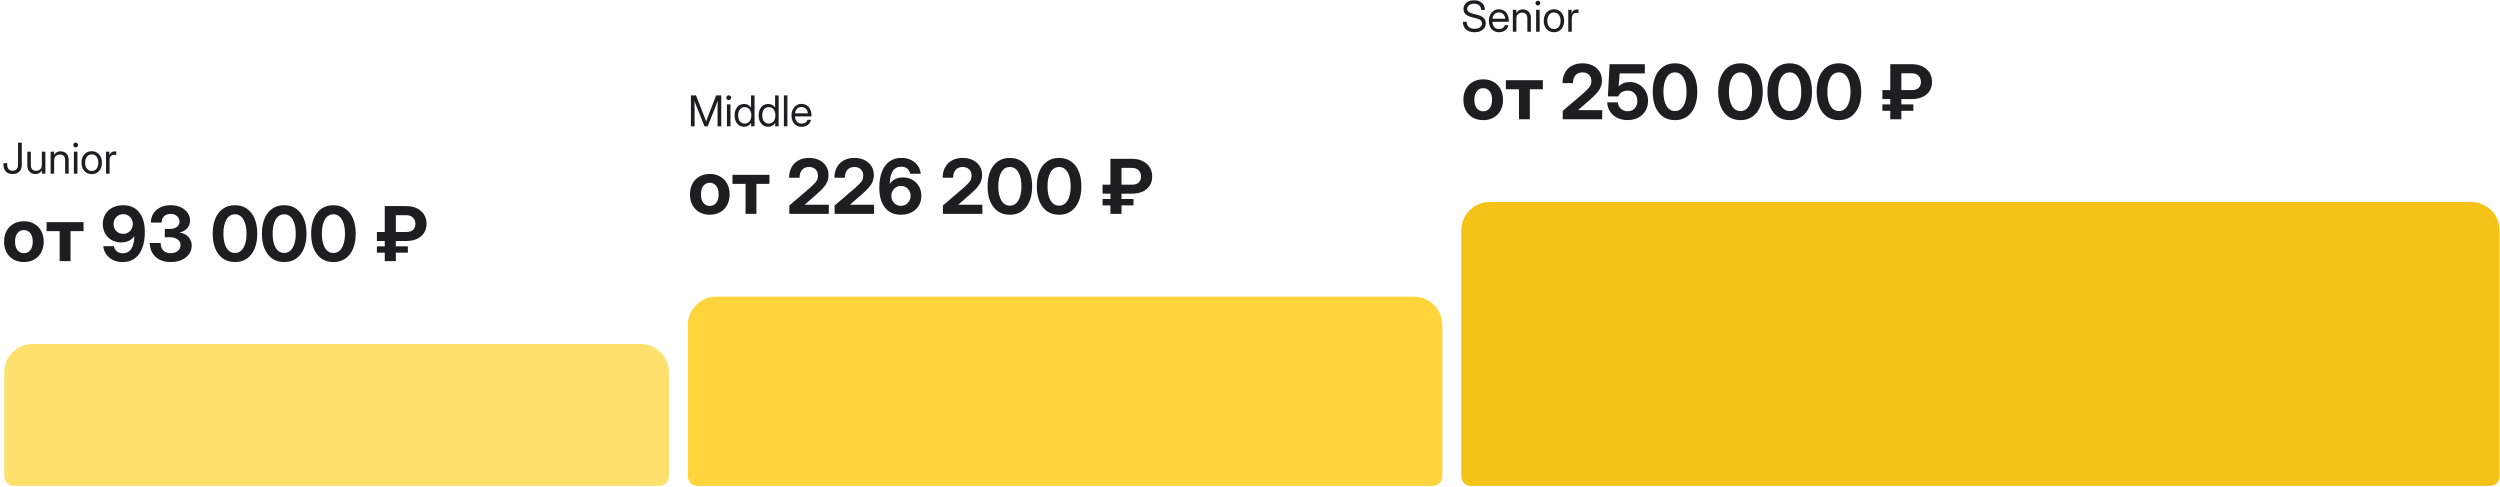
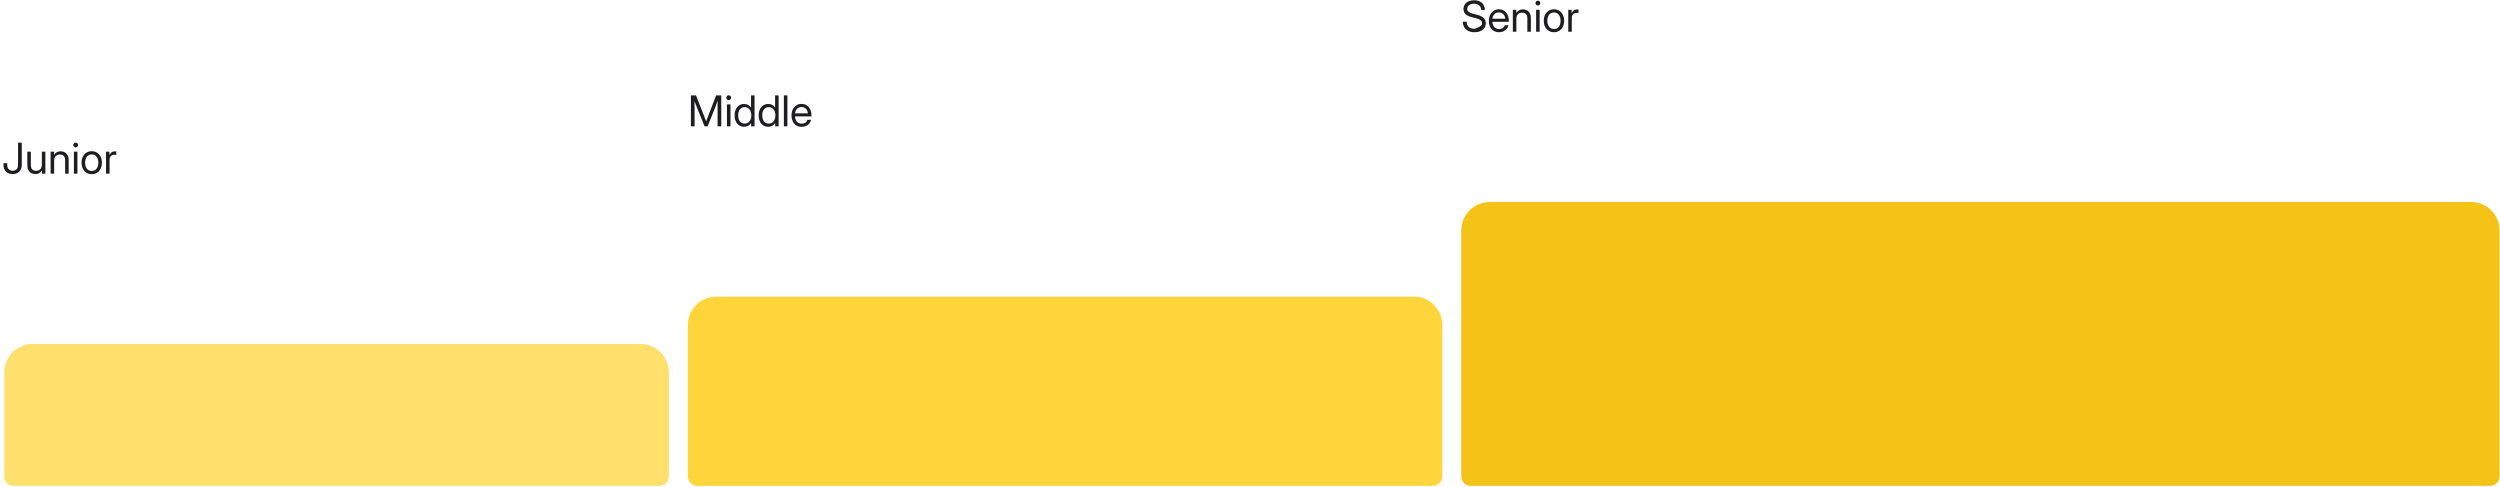
<svg xmlns="http://www.w3.org/2000/svg" width="1057" height="206" viewBox="0 0 1057 206" fill="none">
-   <path d="M300.096 90.794C298.429 90.794 296.966 90.434 295.705 89.716C294.455 88.997 293.476 87.997 292.768 86.716C292.07 85.424 291.721 83.914 291.721 82.184C291.721 80.455 292.07 78.945 292.768 77.653C293.476 76.362 294.455 75.356 295.705 74.638C296.966 73.908 298.429 73.544 300.096 73.544C301.773 73.544 303.237 73.908 304.487 74.638C305.747 75.356 306.726 76.362 307.424 77.653C308.133 78.945 308.487 80.455 308.487 82.184C308.487 83.903 308.133 85.408 307.424 86.7C306.726 87.992 305.747 88.997 304.487 89.716C303.237 90.434 301.773 90.794 300.096 90.794ZM300.096 87.059C301.221 87.059 302.127 86.632 302.815 85.778C303.502 84.914 303.846 83.716 303.846 82.184C303.846 80.643 303.502 79.44 302.815 78.575C302.127 77.71 301.221 77.278 300.096 77.278C298.981 77.278 298.08 77.71 297.393 78.575C296.705 79.44 296.362 80.643 296.362 82.184C296.362 83.716 296.705 84.914 297.393 85.778C298.08 86.632 298.981 87.059 300.096 87.059ZM315.221 90.419V77.731H309.69V73.919H325.33V77.731H319.815V90.419H315.221ZM333.721 90.419V86.888L342.252 79.591C343.284 78.684 344.138 77.846 344.815 77.075C345.492 76.294 345.83 75.356 345.83 74.263C345.83 73.148 345.492 72.263 344.815 71.606C344.138 70.94 343.226 70.606 342.08 70.606C340.83 70.606 339.846 71.007 339.127 71.809C338.409 72.612 338.049 73.721 338.049 75.138H333.627C333.627 73.45 333.971 71.981 334.659 70.731C335.356 69.471 336.336 68.497 337.596 67.809C338.856 67.112 340.351 66.763 342.08 66.763C343.674 66.763 345.091 67.065 346.33 67.669C347.57 68.263 348.539 69.101 349.237 70.184C349.945 71.268 350.299 72.544 350.299 74.013C350.299 75.096 350.096 76.085 349.69 76.981C349.284 77.877 348.695 78.747 347.924 79.591C347.164 80.424 346.242 81.304 345.159 82.231L340.221 86.528V86.559H350.409V90.419H333.721ZM352.877 90.419V86.888L361.409 79.591C362.44 78.684 363.294 77.846 363.971 77.075C364.648 76.294 364.987 75.356 364.987 74.263C364.987 73.148 364.648 72.263 363.971 71.606C363.294 70.94 362.383 70.606 361.237 70.606C359.987 70.606 359.002 71.007 358.284 71.809C357.565 72.612 357.205 73.721 357.205 75.138H352.784C352.784 73.45 353.127 71.981 353.815 70.731C354.513 69.471 355.492 68.497 356.752 67.809C358.013 67.112 359.508 66.763 361.237 66.763C362.83 66.763 364.247 67.065 365.487 67.669C366.726 68.263 367.695 69.101 368.393 70.184C369.101 71.268 369.455 72.544 369.455 74.013C369.455 75.096 369.252 76.085 368.846 76.981C368.44 77.877 367.851 78.747 367.08 79.591C366.32 80.424 365.398 81.304 364.315 82.231L359.377 86.528V86.559H369.565V90.419H352.877ZM380.94 90.794C378.034 90.794 375.778 89.794 374.174 87.794C372.57 85.794 371.768 82.987 371.768 79.372C371.768 76.82 372.122 74.601 372.83 72.716C373.549 70.82 374.601 69.356 375.987 68.325C377.383 67.283 379.096 66.763 381.127 66.763C382.679 66.763 384.039 67.054 385.205 67.638C386.383 68.221 387.325 69.018 388.034 70.028C388.742 71.039 389.164 72.184 389.299 73.466H384.799C384.633 72.559 384.226 71.835 383.58 71.294C382.935 70.752 382.101 70.481 381.08 70.481C379.414 70.481 378.179 71.148 377.377 72.481C376.586 73.815 376.19 75.57 376.19 77.747H376.221C376.794 76.862 377.56 76.184 378.518 75.716C379.476 75.247 380.56 75.013 381.768 75.013C383.268 75.013 384.601 75.351 385.768 76.028C386.945 76.695 387.867 77.617 388.534 78.794C389.211 79.96 389.549 81.294 389.549 82.794C389.549 84.377 389.179 85.773 388.44 86.981C387.711 88.179 386.695 89.117 385.393 89.794C384.101 90.46 382.617 90.794 380.94 90.794ZM380.909 87.013C381.679 87.013 382.372 86.83 382.987 86.466C383.601 86.091 384.086 85.585 384.44 84.95C384.804 84.315 384.987 83.596 384.987 82.794C384.987 81.606 384.601 80.617 383.83 79.825C383.06 79.023 382.101 78.622 380.955 78.622C380.185 78.622 379.487 78.809 378.862 79.184C378.247 79.549 377.758 80.049 377.393 80.684C377.039 81.309 376.862 82.018 376.862 82.809C376.862 83.601 377.039 84.315 377.393 84.95C377.747 85.585 378.231 86.091 378.846 86.466C379.461 86.83 380.148 87.013 380.909 87.013ZM398.659 90.419V86.888L407.19 79.591C408.221 78.684 409.075 77.846 409.752 77.075C410.429 76.294 410.768 75.356 410.768 74.263C410.768 73.148 410.429 72.263 409.752 71.606C409.075 70.94 408.164 70.606 407.018 70.606C405.768 70.606 404.784 71.007 404.065 71.809C403.346 72.612 402.987 73.721 402.987 75.138H398.565C398.565 73.45 398.909 71.981 399.596 70.731C400.294 69.471 401.273 68.497 402.534 67.809C403.794 67.112 405.289 66.763 407.018 66.763C408.612 66.763 410.028 67.065 411.268 67.669C412.508 68.263 413.476 69.101 414.174 70.184C414.883 71.268 415.237 72.544 415.237 74.013C415.237 75.096 415.034 76.085 414.627 76.981C414.221 77.877 413.633 78.747 412.862 79.591C412.101 80.424 411.179 81.304 410.096 82.231L405.159 86.528V86.559H415.346V90.419H398.659ZM426.971 90.794C425.013 90.794 423.33 90.309 421.924 89.341C420.518 88.362 419.435 86.976 418.674 85.184C417.924 83.382 417.549 81.252 417.549 78.794C417.549 76.325 417.924 74.19 418.674 72.388C419.435 70.585 420.518 69.2 421.924 68.231C423.33 67.252 425.013 66.763 426.971 66.763C428.919 66.763 430.596 67.252 432.002 68.231C433.409 69.2 434.492 70.585 435.252 72.388C436.013 74.19 436.393 76.325 436.393 78.794C436.393 81.263 436.013 83.393 435.252 85.184C434.492 86.976 433.409 88.362 432.002 89.341C430.596 90.309 428.919 90.794 426.971 90.794ZM426.971 86.95C428.481 86.95 429.674 86.226 430.549 84.778C431.424 83.32 431.862 81.325 431.862 78.794C431.862 76.252 431.424 74.252 430.549 72.794C429.674 71.335 428.481 70.606 426.971 70.606C425.45 70.606 424.252 71.335 423.377 72.794C422.513 74.252 422.08 76.252 422.08 78.794C422.08 81.325 422.513 83.32 423.377 84.778C424.252 86.226 425.45 86.95 426.971 86.95ZM447.784 90.794C445.825 90.794 444.143 90.309 442.737 89.341C441.33 88.362 440.247 86.976 439.487 85.184C438.737 83.382 438.362 81.252 438.362 78.794C438.362 76.325 438.737 74.19 439.487 72.388C440.247 70.585 441.33 69.2 442.737 68.231C444.143 67.252 445.825 66.763 447.784 66.763C449.731 66.763 451.409 67.252 452.815 68.231C454.221 69.2 455.304 70.585 456.065 72.388C456.825 74.19 457.205 76.325 457.205 78.794C457.205 81.263 456.825 83.393 456.065 85.184C455.304 86.976 454.221 88.362 452.815 89.341C451.409 90.309 449.731 90.794 447.784 90.794ZM447.784 86.95C449.294 86.95 450.487 86.226 451.362 84.778C452.237 83.32 452.674 81.325 452.674 78.794C452.674 76.252 452.237 74.252 451.362 72.794C450.487 71.335 449.294 70.606 447.784 70.606C446.263 70.606 445.065 71.335 444.19 72.794C443.325 74.252 442.893 76.252 442.893 78.794C442.893 81.325 443.325 83.32 444.19 84.778C445.065 86.226 446.263 86.95 447.784 86.95ZM478.487 81.888H474.174V84.138H479.252V86.841H474.174V90.419H469.487V86.841H466.159V84.138H469.487V81.888H466.159V78.091H469.487V67.138H478.487C480.32 67.138 481.883 67.466 483.174 68.122C484.466 68.778 485.45 69.669 486.127 70.794C486.815 71.908 487.153 73.174 487.143 74.591C487.153 76.07 486.81 77.356 486.112 78.45C485.414 79.544 484.419 80.393 483.127 80.997C481.836 81.591 480.289 81.888 478.487 81.888ZM474.174 78.091H478.362C479.768 78.101 480.799 77.794 481.455 77.169C482.112 76.533 482.44 75.69 482.44 74.638C482.44 73.617 482.112 72.752 481.455 72.044C480.81 71.335 479.82 70.981 478.487 70.981H474.174V78.091Z" fill="#1E1E20" />
  <path d="M292.116 53.419V40.323H294.269L297.591 48.778C297.673 48.977 297.77 49.229 297.881 49.534C297.998 49.833 298.116 50.143 298.233 50.466C298.356 50.782 298.464 51.072 298.558 51.336C298.652 51.072 298.757 50.782 298.874 50.466C298.997 50.143 299.115 49.833 299.226 49.534C299.343 49.229 299.44 48.977 299.516 48.778L302.786 40.323H304.948V53.419H303.392V45.825C303.392 45.356 303.398 44.835 303.41 44.261C303.421 43.681 303.433 43.106 303.445 42.538C303.193 43.229 302.961 43.862 302.75 44.436C302.539 45.011 302.364 45.474 302.223 45.825L299.182 53.419H297.881L294.823 45.825C294.688 45.491 294.518 45.055 294.313 44.516C294.108 43.976 293.879 43.382 293.627 42.731C293.645 43.27 293.657 43.809 293.662 44.349C293.674 44.888 293.68 45.38 293.68 45.825V53.419H292.116ZM307.356 53.419V44.138H308.85V53.419H307.356ZM308.103 42.327C307.822 42.327 307.581 42.227 307.382 42.028C307.183 41.829 307.083 41.589 307.083 41.307C307.083 41.026 307.183 40.786 307.382 40.587C307.581 40.388 307.822 40.288 308.103 40.288C308.384 40.288 308.624 40.388 308.824 40.587C309.023 40.786 309.122 41.026 309.122 41.307C309.122 41.589 309.023 41.829 308.824 42.028C308.624 42.227 308.384 42.327 308.103 42.327ZM314.616 53.595C313.813 53.595 313.107 53.392 312.497 52.988C311.894 52.578 311.425 52.013 311.091 51.292C310.757 50.565 310.59 49.727 310.59 48.778C310.59 47.823 310.757 46.985 311.091 46.264C311.425 45.538 311.894 44.972 312.497 44.568C313.107 44.164 313.813 43.962 314.616 43.962C315.219 43.962 315.779 44.091 316.294 44.349C316.81 44.6 317.217 44.987 317.516 45.509H317.534V40.323H319.028V53.419H317.569V52.013H317.551C317.217 52.546 316.795 52.944 316.286 53.208C315.776 53.466 315.219 53.595 314.616 53.595ZM314.844 52.25C315.705 52.25 316.388 51.934 316.892 51.301C317.402 50.668 317.657 49.827 317.657 48.778C317.657 47.729 317.402 46.889 316.892 46.256C316.388 45.617 315.705 45.298 314.844 45.298C314.041 45.298 313.382 45.594 312.867 46.185C312.357 46.777 312.102 47.642 312.102 48.778C312.102 49.915 312.357 50.779 312.867 51.371C313.382 51.957 314.041 52.25 314.844 52.25ZM324.793 53.595C323.991 53.595 323.285 53.392 322.675 52.988C322.072 52.578 321.603 52.013 321.269 51.292C320.935 50.565 320.768 49.727 320.768 48.778C320.768 47.823 320.935 46.985 321.269 46.264C321.603 45.538 322.072 44.972 322.675 44.568C323.285 44.164 323.991 43.962 324.793 43.962C325.397 43.962 325.956 44.091 326.472 44.349C326.988 44.6 327.395 44.987 327.694 45.509H327.711V40.323H329.205V53.419H327.746V52.013H327.729C327.395 52.546 326.973 52.944 326.463 53.208C325.953 53.466 325.397 53.595 324.793 53.595ZM325.022 52.25C325.883 52.25 326.566 51.934 327.07 51.301C327.579 50.668 327.834 49.827 327.834 48.778C327.834 47.729 327.579 46.889 327.07 46.256C326.566 45.617 325.883 45.298 325.022 45.298C324.219 45.298 323.56 45.594 323.044 46.185C322.535 46.777 322.28 47.642 322.28 48.778C322.28 49.915 322.535 50.779 323.044 51.371C323.56 51.957 324.219 52.25 325.022 52.25ZM332.914 40.323V53.419H331.42V40.323H332.914ZM338.961 53.63C338.053 53.63 337.277 53.422 336.632 53.006C335.994 52.59 335.504 52.018 335.164 51.292C334.825 50.559 334.655 49.727 334.655 48.796C334.655 47.852 334.833 47.014 335.191 46.282C335.548 45.55 336.043 44.975 336.676 44.559C337.309 44.138 338.036 43.927 338.856 43.927C339.717 43.927 340.464 44.132 341.097 44.542C341.73 44.952 342.216 45.523 342.556 46.256C342.902 46.988 343.075 47.835 343.075 48.796V49.209H336.131C336.166 50.117 336.427 50.855 336.913 51.424C337.4 51.992 338.082 52.276 338.961 52.276C339.623 52.276 340.162 52.124 340.578 51.819C341 51.514 341.282 51.122 341.422 50.642H342.916C342.799 51.233 342.556 51.755 342.187 52.206C341.818 52.651 341.355 53 340.798 53.252C340.247 53.504 339.635 53.63 338.961 53.63ZM336.149 47.926H341.58C341.498 47.111 341.214 46.464 340.728 45.983C340.242 45.503 339.618 45.263 338.856 45.263C338.094 45.263 337.473 45.503 336.993 45.983C336.512 46.464 336.231 47.111 336.149 47.926Z" fill="#1E1E20" />
-   <path d="M627.096 50.794C625.429 50.794 623.966 50.434 622.705 49.716C621.455 48.997 620.476 47.997 619.768 46.716C619.07 45.424 618.721 43.914 618.721 42.184C618.721 40.455 619.07 38.945 619.768 37.653C620.476 36.361 621.455 35.356 622.705 34.638C623.966 33.908 625.429 33.544 627.096 33.544C628.773 33.544 630.237 33.908 631.487 34.638C632.747 35.356 633.726 36.361 634.424 37.653C635.133 38.945 635.487 40.455 635.487 42.184C635.487 43.903 635.133 45.408 634.424 46.7C633.726 47.992 632.747 48.997 631.487 49.716C630.237 50.434 628.773 50.794 627.096 50.794ZM627.096 47.059C628.221 47.059 629.127 46.632 629.815 45.778C630.502 44.914 630.846 43.716 630.846 42.184C630.846 40.643 630.502 39.44 629.815 38.575C629.127 37.711 628.221 37.278 627.096 37.278C625.981 37.278 625.08 37.711 624.393 38.575C623.705 39.44 623.362 40.643 623.362 42.184C623.362 43.716 623.705 44.914 624.393 45.778C625.08 46.632 625.981 47.059 627.096 47.059ZM642.221 50.419V37.731H636.69V33.919H652.33V37.731H646.815V50.419H642.221ZM660.721 50.419V46.888L669.252 39.591C670.284 38.684 671.138 37.846 671.815 37.075C672.492 36.294 672.83 35.356 672.83 34.263C672.83 33.148 672.492 32.263 671.815 31.606C671.138 30.94 670.226 30.606 669.08 30.606C667.83 30.606 666.846 31.007 666.127 31.809C665.409 32.611 665.049 33.721 665.049 35.138H660.627C660.627 33.45 660.971 31.981 661.659 30.731C662.356 29.471 663.336 28.497 664.596 27.809C665.856 27.111 667.351 26.763 669.08 26.763C670.674 26.763 672.091 27.065 673.33 27.669C674.57 28.263 675.539 29.101 676.237 30.184C676.945 31.268 677.299 32.544 677.299 34.013C677.299 35.096 677.096 36.086 676.69 36.981C676.284 37.877 675.695 38.747 674.924 39.591C674.164 40.424 673.242 41.304 672.159 42.231L667.221 46.528V46.559H677.409V50.419H660.721ZM688.174 50.763C686.518 50.763 685.054 50.45 683.784 49.825C682.513 49.2 681.502 48.325 680.752 47.2C680.002 46.075 679.586 44.763 679.502 43.263H684.034C684.096 44.356 684.518 45.257 685.299 45.966C686.08 46.674 687.049 47.028 688.205 47.028C689.414 47.028 690.393 46.627 691.143 45.825C691.893 45.013 692.268 43.971 692.268 42.7C692.268 41.419 691.898 40.367 691.159 39.544C690.419 38.721 689.466 38.309 688.299 38.309C687.278 38.309 686.403 38.528 685.674 38.966C684.955 39.393 684.466 39.992 684.205 40.763H679.815L680.534 27.138H695.44V31.028H684.784L684.362 36.528H684.393C685.58 35.299 687.159 34.684 689.127 34.684C690.534 34.684 691.815 35.028 692.971 35.716C694.138 36.403 695.065 37.346 695.752 38.544C696.45 39.731 696.799 41.075 696.799 42.575C696.799 44.169 696.44 45.586 695.721 46.825C695.013 48.054 694.013 49.018 692.721 49.716C691.429 50.414 689.914 50.763 688.174 50.763ZM708.19 50.794C706.231 50.794 704.549 50.309 703.143 49.341C701.737 48.361 700.653 46.976 699.893 45.184C699.143 43.382 698.768 41.252 698.768 38.794C698.768 36.325 699.143 34.19 699.893 32.388C700.653 30.585 701.737 29.2 703.143 28.231C704.549 27.252 706.231 26.763 708.19 26.763C710.138 26.763 711.815 27.252 713.221 28.231C714.627 29.2 715.711 30.585 716.471 32.388C717.231 34.19 717.612 36.325 717.612 38.794C717.612 41.263 717.231 43.393 716.471 45.184C715.711 46.976 714.627 48.361 713.221 49.341C711.815 50.309 710.138 50.794 708.19 50.794ZM708.19 46.95C709.7 46.95 710.893 46.226 711.768 44.778C712.643 43.32 713.08 41.325 713.08 38.794C713.08 36.252 712.643 34.252 711.768 32.794C710.893 31.335 709.7 30.606 708.19 30.606C706.669 30.606 705.471 31.335 704.596 32.794C703.731 34.252 703.299 36.252 703.299 38.794C703.299 41.325 703.731 43.32 704.596 44.778C705.471 46.226 706.669 46.95 708.19 46.95ZM735.877 50.794C733.919 50.794 732.237 50.309 730.83 49.341C729.424 48.361 728.341 46.976 727.58 45.184C726.83 43.382 726.455 41.252 726.455 38.794C726.455 36.325 726.83 34.19 727.58 32.388C728.341 30.585 729.424 29.2 730.83 28.231C732.237 27.252 733.919 26.763 735.877 26.763C737.825 26.763 739.502 27.252 740.909 28.231C742.315 29.2 743.398 30.585 744.159 32.388C744.919 34.19 745.299 36.325 745.299 38.794C745.299 41.263 744.919 43.393 744.159 45.184C743.398 46.976 742.315 48.361 740.909 49.341C739.502 50.309 737.825 50.794 735.877 50.794ZM735.877 46.95C737.388 46.95 738.58 46.226 739.455 44.778C740.33 43.32 740.768 41.325 740.768 38.794C740.768 36.252 740.33 34.252 739.455 32.794C738.58 31.335 737.388 30.606 735.877 30.606C734.356 30.606 733.159 31.335 732.284 32.794C731.419 34.252 730.987 36.252 730.987 38.794C730.987 41.325 731.419 43.32 732.284 44.778C733.159 46.226 734.356 46.95 735.877 46.95ZM756.69 50.794C754.731 50.794 753.049 50.309 751.643 49.341C750.237 48.361 749.153 46.976 748.393 45.184C747.643 43.382 747.268 41.252 747.268 38.794C747.268 36.325 747.643 34.19 748.393 32.388C749.153 30.585 750.237 29.2 751.643 28.231C753.049 27.252 754.731 26.763 756.69 26.763C758.638 26.763 760.315 27.252 761.721 28.231C763.127 29.2 764.211 30.585 764.971 32.388C765.731 34.19 766.112 36.325 766.112 38.794C766.112 41.263 765.731 43.393 764.971 45.184C764.211 46.976 763.127 48.361 761.721 49.341C760.315 50.309 758.638 50.794 756.69 50.794ZM756.69 46.95C758.2 46.95 759.393 46.226 760.268 44.778C761.143 43.32 761.58 41.325 761.58 38.794C761.58 36.252 761.143 34.252 760.268 32.794C759.393 31.335 758.2 30.606 756.69 30.606C755.169 30.606 753.971 31.335 753.096 32.794C752.231 34.252 751.799 36.252 751.799 38.794C751.799 41.325 752.231 43.32 753.096 44.778C753.971 46.226 755.169 46.95 756.69 46.95ZM777.502 50.794C775.544 50.794 773.862 50.309 772.455 49.341C771.049 48.361 769.966 46.976 769.205 45.184C768.455 43.382 768.08 41.252 768.08 38.794C768.08 36.325 768.455 34.19 769.205 32.388C769.966 30.585 771.049 29.2 772.455 28.231C773.862 27.252 775.544 26.763 777.502 26.763C779.45 26.763 781.127 27.252 782.534 28.231C783.94 29.2 785.023 30.585 785.784 32.388C786.544 34.19 786.924 36.325 786.924 38.794C786.924 41.263 786.544 43.393 785.784 45.184C785.023 46.976 783.94 48.361 782.534 49.341C781.127 50.309 779.45 50.794 777.502 50.794ZM777.502 46.95C779.013 46.95 780.205 46.226 781.08 44.778C781.955 43.32 782.393 41.325 782.393 38.794C782.393 36.252 781.955 34.252 781.08 32.794C780.205 31.335 779.013 30.606 777.502 30.606C775.981 30.606 774.784 31.335 773.909 32.794C773.044 34.252 772.612 36.252 772.612 38.794C772.612 41.325 773.044 43.32 773.909 44.778C774.784 46.226 775.981 46.95 777.502 46.95ZM808.205 41.888H803.893V44.138H808.971V46.841H803.893V50.419H799.205V46.841H795.877V44.138H799.205V41.888H795.877V38.091H799.205V27.138H808.205C810.039 27.138 811.601 27.466 812.893 28.122C814.185 28.778 815.169 29.669 815.846 30.794C816.534 31.908 816.872 33.174 816.862 34.591C816.872 36.07 816.528 37.356 815.83 38.45C815.133 39.544 814.138 40.393 812.846 40.997C811.554 41.591 810.008 41.888 808.205 41.888ZM803.893 38.091H808.08C809.487 38.101 810.518 37.794 811.174 37.169C811.83 36.533 812.159 35.69 812.159 34.638C812.159 33.617 811.83 32.752 811.174 32.044C810.528 31.335 809.539 30.981 808.205 30.981H803.893V38.091Z" fill="#1E1E20" />
-   <path d="M623.44 13.63C622.432 13.63 621.559 13.451 620.821 13.094C620.082 12.73 619.511 12.218 619.107 11.556C618.703 10.893 618.5 10.108 618.5 9.2H620.118C620.118 10.138 620.408 10.87 620.988 11.397C621.574 11.925 622.391 12.188 623.44 12.188C624.395 12.188 625.16 11.98 625.734 11.564C626.314 11.148 626.604 10.589 626.604 9.886C626.604 9.341 626.408 8.898 626.015 8.558C625.622 8.219 624.954 7.932 624.011 7.697L622.543 7.337C621.207 7.009 620.244 6.569 619.652 6.018C619.06 5.468 618.764 4.747 618.764 3.856C618.764 3.1 618.949 2.444 619.318 1.888C619.693 1.325 620.22 0.889 620.9 0.578C621.579 0.267 622.373 0.112 623.282 0.112C624.647 0.112 625.734 0.478 626.542 1.211C627.357 1.937 627.782 2.931 627.817 4.19H626.252C626.205 3.37 625.912 2.728 625.373 2.265C624.834 1.797 624.12 1.562 623.229 1.562C622.379 1.562 621.682 1.77 621.137 2.186C620.598 2.597 620.328 3.127 620.328 3.777C620.328 4.287 620.528 4.703 620.926 5.025C621.33 5.342 622.007 5.62 622.956 5.86L624.442 6.229C625.719 6.546 626.662 6.994 627.272 7.574C627.881 8.154 628.186 8.901 628.186 9.815C628.186 10.571 627.987 11.236 627.588 11.81C627.196 12.385 626.642 12.833 625.927 13.155C625.218 13.472 624.389 13.63 623.44 13.63ZM633.811 13.63C632.903 13.63 632.126 13.422 631.482 13.006C630.843 12.59 630.354 12.018 630.014 11.292C629.674 10.559 629.504 9.727 629.504 8.796C629.504 7.852 629.683 7.015 630.04 6.282C630.398 5.55 630.893 4.975 631.526 4.559C632.159 4.138 632.885 3.927 633.705 3.927C634.567 3.927 635.314 4.132 635.947 4.542C636.579 4.952 637.066 5.523 637.406 6.256C637.751 6.988 637.924 7.835 637.924 8.796V9.209H630.981C631.016 10.117 631.277 10.855 631.763 11.424C632.249 11.992 632.932 12.276 633.811 12.276C634.473 12.276 635.012 12.124 635.428 11.819C635.85 11.514 636.131 11.122 636.272 10.642H637.766C637.649 11.233 637.406 11.755 637.036 12.206C636.667 12.651 636.204 13 635.648 13.252C635.097 13.504 634.485 13.63 633.811 13.63ZM630.998 7.926H636.43C636.348 7.111 636.064 6.464 635.578 5.983C635.091 5.503 634.467 5.263 633.705 5.263C632.944 5.263 632.323 5.503 631.842 5.983C631.362 6.464 631.08 7.111 630.998 7.926ZM641.123 7.987V13.419H639.629V4.138H641.088V5.5C641.411 4.973 641.803 4.586 642.266 4.34C642.735 4.088 643.262 3.962 643.848 3.962C644.475 3.962 645.046 4.099 645.562 4.375C646.078 4.644 646.488 5.052 646.792 5.597C647.103 6.141 647.258 6.827 647.258 7.653V13.419H645.764V7.759C645.764 6.956 645.571 6.352 645.184 5.948C644.803 5.538 644.264 5.333 643.567 5.333C642.893 5.333 642.316 5.541 641.835 5.957C641.361 6.373 641.123 7.05 641.123 7.987ZM649.473 13.419V4.138H650.967V13.419H649.473ZM650.22 2.327C649.939 2.327 649.699 2.227 649.499 2.028C649.3 1.829 649.201 1.589 649.201 1.308C649.201 1.026 649.3 0.786 649.499 0.587C649.699 0.388 649.939 0.288 650.22 0.288C650.501 0.288 650.742 0.388 650.941 0.587C651.14 0.786 651.24 1.026 651.24 1.308C651.24 1.589 651.14 1.829 650.941 2.028C650.742 2.227 650.501 2.327 650.22 2.327ZM657.014 13.63C656.159 13.63 655.406 13.425 654.755 13.014C654.111 12.598 653.607 12.027 653.244 11.301C652.886 10.574 652.707 9.739 652.707 8.796C652.707 7.847 652.886 7.006 653.244 6.273C653.607 5.541 654.111 4.967 654.755 4.551C655.406 4.135 656.159 3.927 657.014 3.927C657.875 3.927 658.628 4.135 659.273 4.551C659.917 4.967 660.418 5.541 660.776 6.273C661.139 7.006 661.321 7.847 661.321 8.796C661.321 9.739 661.139 10.574 660.776 11.301C660.418 12.027 659.917 12.598 659.273 13.014C658.628 13.425 657.875 13.63 657.014 13.63ZM657.014 12.276C657.893 12.276 658.578 11.96 659.071 11.327C659.563 10.688 659.809 9.845 659.809 8.796C659.809 7.735 659.56 6.886 659.062 6.247C658.57 5.602 657.887 5.28 657.014 5.28C656.141 5.28 655.455 5.599 654.957 6.238C654.465 6.877 654.219 7.729 654.219 8.796C654.219 9.85 654.465 10.694 654.957 11.327C655.45 11.96 656.135 12.276 657.014 12.276ZM663.061 13.419V4.138H664.485V5.597H664.52C664.69 5.116 664.959 4.729 665.328 4.436C665.698 4.143 666.172 3.997 666.752 3.997C666.887 3.997 667.01 4.003 667.121 4.015C667.239 4.026 667.327 4.038 667.385 4.05V5.544C667.327 5.526 667.212 5.506 667.042 5.482C666.878 5.453 666.688 5.438 666.471 5.438C665.955 5.438 665.507 5.62 665.126 5.983C664.745 6.347 664.555 6.921 664.555 7.706V13.419H663.061Z" fill="#1E1E20" />
-   <path d="M10.096 110.794C8.429 110.794 6.966 110.434 5.705 109.716C4.455 108.997 3.476 107.997 2.768 106.716C2.07 105.424 1.721 103.914 1.721 102.184C1.721 100.455 2.07 98.945 2.768 97.653C3.476 96.362 4.455 95.356 5.705 94.638C6.966 93.908 8.429 93.544 10.096 93.544C11.773 93.544 13.237 93.908 14.487 94.638C15.747 95.356 16.726 96.362 17.424 97.653C18.133 98.945 18.487 100.455 18.487 102.184C18.487 103.903 18.133 105.408 17.424 106.7C16.726 107.992 15.747 108.997 14.487 109.716C13.237 110.434 11.773 110.794 10.096 110.794ZM10.096 107.059C11.221 107.059 12.127 106.632 12.815 105.778C13.502 104.914 13.846 103.716 13.846 102.184C13.846 100.643 13.502 99.44 12.815 98.575C12.127 97.71 11.221 97.278 10.096 97.278C8.981 97.278 8.08 97.71 7.393 98.575C6.705 99.44 6.362 100.643 6.362 102.184C6.362 103.716 6.705 104.914 7.393 105.778C8.08 106.632 8.981 107.059 10.096 107.059ZM25.221 110.419V97.731H19.69V93.919H35.33V97.731H29.815V110.419H25.221ZM51.846 110.794C50.304 110.794 48.94 110.502 47.752 109.919C46.575 109.335 45.633 108.539 44.924 107.528C44.216 106.518 43.794 105.372 43.659 104.091H48.143C48.31 104.997 48.721 105.721 49.377 106.263C50.034 106.804 50.872 107.075 51.893 107.075C53.549 107.075 54.778 106.408 55.58 105.075C56.383 103.742 56.784 101.987 56.784 99.809H56.752C56.179 100.695 55.419 101.367 54.471 101.825C53.523 102.273 52.445 102.497 51.237 102.497C49.737 102.497 48.398 102.164 47.221 101.497C46.054 100.82 45.133 99.898 44.455 98.731C43.789 97.565 43.455 96.231 43.455 94.731C43.455 93.148 43.82 91.757 44.549 90.559C45.289 89.362 46.304 88.429 47.596 87.763C48.898 87.096 50.388 86.763 52.065 86.763C54.971 86.763 57.226 87.763 58.83 89.763C60.435 91.763 61.237 94.57 61.237 98.184C61.237 100.737 60.877 102.96 60.159 104.856C59.45 106.742 58.398 108.205 57.002 109.247C55.606 110.278 53.888 110.794 51.846 110.794ZM52.049 98.872C52.82 98.872 53.513 98.69 54.127 98.325C54.752 97.96 55.242 97.466 55.596 96.841C55.961 96.216 56.143 95.507 56.143 94.716C56.143 93.924 55.966 93.216 55.612 92.591C55.258 91.955 54.773 91.455 54.159 91.091C53.544 90.726 52.856 90.544 52.096 90.544C50.94 90.544 49.971 90.945 49.19 91.747C48.409 92.539 48.018 93.533 48.018 94.731C48.018 95.919 48.403 96.908 49.174 97.7C49.945 98.481 50.903 98.872 52.049 98.872ZM72.19 110.794C70.263 110.794 68.638 110.429 67.315 109.7C66.002 108.971 65.007 107.997 64.33 106.778C63.664 105.559 63.33 104.21 63.33 102.731H67.924C67.924 104.085 68.294 105.143 69.034 105.903C69.784 106.664 70.82 107.044 72.143 107.044C73.382 107.044 74.388 106.731 75.159 106.106C75.94 105.471 76.33 104.632 76.33 103.591C76.33 102.601 75.909 101.809 75.065 101.216C74.231 100.612 73.127 100.309 71.752 100.309H69.674V96.794H71.752C73.013 96.794 74.013 96.523 74.752 95.981C75.502 95.429 75.877 94.684 75.877 93.747C75.877 92.747 75.528 91.945 74.83 91.341C74.143 90.737 73.247 90.434 72.143 90.434C70.997 90.434 70.075 90.768 69.377 91.434C68.679 92.101 68.33 92.997 68.33 94.122H63.799C63.799 92.705 64.138 91.445 64.815 90.341C65.502 89.226 66.471 88.351 67.721 87.716C68.971 87.08 70.445 86.763 72.143 86.763C73.737 86.763 75.148 87.044 76.377 87.606C77.617 88.158 78.586 88.924 79.284 89.903C79.992 90.872 80.346 91.992 80.346 93.263C80.346 94.575 79.935 95.674 79.112 96.559C78.289 97.445 77.221 98.023 75.909 98.294V98.341C77.534 98.549 78.799 99.174 79.705 100.216C80.612 101.257 81.065 102.471 81.065 103.856C81.065 105.2 80.685 106.393 79.924 107.434C79.174 108.476 78.132 109.299 76.799 109.903C75.466 110.497 73.929 110.794 72.19 110.794ZM99.346 110.794C97.388 110.794 95.705 110.309 94.299 109.341C92.893 108.362 91.81 106.976 91.049 105.184C90.299 103.382 89.924 101.252 89.924 98.794C89.924 96.325 90.299 94.19 91.049 92.388C91.81 90.585 92.893 89.2 94.299 88.231C95.705 87.252 97.388 86.763 99.346 86.763C101.294 86.763 102.971 87.252 104.377 88.231C105.784 89.2 106.867 90.585 107.627 92.388C108.388 94.19 108.768 96.325 108.768 98.794C108.768 101.263 108.388 103.393 107.627 105.184C106.867 106.976 105.784 108.362 104.377 109.341C102.971 110.309 101.294 110.794 99.346 110.794ZM99.346 106.95C100.856 106.95 102.049 106.226 102.924 104.778C103.799 103.32 104.237 101.325 104.237 98.794C104.237 96.252 103.799 94.252 102.924 92.794C102.049 91.335 100.856 90.606 99.346 90.606C97.825 90.606 96.627 91.335 95.752 92.794C94.888 94.252 94.455 96.252 94.455 98.794C94.455 101.325 94.888 103.32 95.752 104.778C96.627 106.226 97.825 106.95 99.346 106.95ZM120.159 110.794C118.2 110.794 116.518 110.309 115.112 109.341C113.705 108.362 112.622 106.976 111.862 105.184C111.112 103.382 110.737 101.252 110.737 98.794C110.737 96.325 111.112 94.19 111.862 92.388C112.622 90.585 113.705 89.2 115.112 88.231C116.518 87.252 118.2 86.763 120.159 86.763C122.106 86.763 123.784 87.252 125.19 88.231C126.596 89.2 127.679 90.585 128.44 92.388C129.2 94.19 129.58 96.325 129.58 98.794C129.58 101.263 129.2 103.393 128.44 105.184C127.679 106.976 126.596 108.362 125.19 109.341C123.784 110.309 122.106 110.794 120.159 110.794ZM120.159 106.95C121.669 106.95 122.862 106.226 123.737 104.778C124.612 103.32 125.049 101.325 125.049 98.794C125.049 96.252 124.612 94.252 123.737 92.794C122.862 91.335 121.669 90.606 120.159 90.606C118.638 90.606 117.44 91.335 116.565 92.794C115.7 94.252 115.268 96.252 115.268 98.794C115.268 101.325 115.7 103.32 116.565 104.778C117.44 106.226 118.638 106.95 120.159 106.95ZM140.971 110.794C139.013 110.794 137.33 110.309 135.924 109.341C134.518 108.362 133.435 106.976 132.674 105.184C131.924 103.382 131.549 101.252 131.549 98.794C131.549 96.325 131.924 94.19 132.674 92.388C133.435 90.585 134.518 89.2 135.924 88.231C137.33 87.252 139.013 86.763 140.971 86.763C142.919 86.763 144.596 87.252 146.002 88.231C147.409 89.2 148.492 90.585 149.252 92.388C150.013 94.19 150.393 96.325 150.393 98.794C150.393 101.263 150.013 103.393 149.252 105.184C148.492 106.976 147.409 108.362 146.002 109.341C144.596 110.309 142.919 110.794 140.971 110.794ZM140.971 106.95C142.481 106.95 143.674 106.226 144.549 104.778C145.424 103.32 145.862 101.325 145.862 98.794C145.862 96.252 145.424 94.252 144.549 92.794C143.674 91.335 142.481 90.606 140.971 90.606C139.45 90.606 138.252 91.335 137.377 92.794C136.513 94.252 136.08 96.252 136.08 98.794C136.08 101.325 136.513 103.32 137.377 104.778C138.252 106.226 139.45 106.95 140.971 106.95ZM171.674 101.888H167.362V104.138H172.44V106.841H167.362V110.419H162.674V106.841H159.346V104.138H162.674V101.888H159.346V98.091H162.674V87.138H171.674C173.508 87.138 175.07 87.466 176.362 88.122C177.653 88.778 178.638 89.669 179.315 90.794C180.002 91.908 180.341 93.174 180.33 94.591C180.341 96.07 179.997 97.356 179.299 98.45C178.601 99.544 177.606 100.393 176.315 100.997C175.023 101.591 173.476 101.888 171.674 101.888ZM167.362 98.091H171.549C172.955 98.101 173.987 97.794 174.643 97.169C175.299 96.533 175.627 95.69 175.627 94.638C175.627 93.617 175.299 92.752 174.643 92.044C173.997 91.335 173.008 90.981 171.674 90.981H167.362V98.091Z" fill="#1E1E20" />
+   <path d="M623.44 13.63C622.432 13.63 621.559 13.451 620.821 13.094C620.082 12.73 619.511 12.218 619.107 11.556C618.703 10.893 618.5 10.108 618.5 9.2H620.118C620.118 10.138 620.408 10.87 620.988 11.397C621.574 11.925 622.391 12.188 623.44 12.188C626.314 11.148 626.604 10.589 626.604 9.886C626.604 9.341 626.408 8.898 626.015 8.558C625.622 8.219 624.954 7.932 624.011 7.697L622.543 7.337C621.207 7.009 620.244 6.569 619.652 6.018C619.06 5.468 618.764 4.747 618.764 3.856C618.764 3.1 618.949 2.444 619.318 1.888C619.693 1.325 620.22 0.889 620.9 0.578C621.579 0.267 622.373 0.112 623.282 0.112C624.647 0.112 625.734 0.478 626.542 1.211C627.357 1.937 627.782 2.931 627.817 4.19H626.252C626.205 3.37 625.912 2.728 625.373 2.265C624.834 1.797 624.12 1.562 623.229 1.562C622.379 1.562 621.682 1.77 621.137 2.186C620.598 2.597 620.328 3.127 620.328 3.777C620.328 4.287 620.528 4.703 620.926 5.025C621.33 5.342 622.007 5.62 622.956 5.86L624.442 6.229C625.719 6.546 626.662 6.994 627.272 7.574C627.881 8.154 628.186 8.901 628.186 9.815C628.186 10.571 627.987 11.236 627.588 11.81C627.196 12.385 626.642 12.833 625.927 13.155C625.218 13.472 624.389 13.63 623.44 13.63ZM633.811 13.63C632.903 13.63 632.126 13.422 631.482 13.006C630.843 12.59 630.354 12.018 630.014 11.292C629.674 10.559 629.504 9.727 629.504 8.796C629.504 7.852 629.683 7.015 630.04 6.282C630.398 5.55 630.893 4.975 631.526 4.559C632.159 4.138 632.885 3.927 633.705 3.927C634.567 3.927 635.314 4.132 635.947 4.542C636.579 4.952 637.066 5.523 637.406 6.256C637.751 6.988 637.924 7.835 637.924 8.796V9.209H630.981C631.016 10.117 631.277 10.855 631.763 11.424C632.249 11.992 632.932 12.276 633.811 12.276C634.473 12.276 635.012 12.124 635.428 11.819C635.85 11.514 636.131 11.122 636.272 10.642H637.766C637.649 11.233 637.406 11.755 637.036 12.206C636.667 12.651 636.204 13 635.648 13.252C635.097 13.504 634.485 13.63 633.811 13.63ZM630.998 7.926H636.43C636.348 7.111 636.064 6.464 635.578 5.983C635.091 5.503 634.467 5.263 633.705 5.263C632.944 5.263 632.323 5.503 631.842 5.983C631.362 6.464 631.08 7.111 630.998 7.926ZM641.123 7.987V13.419H639.629V4.138H641.088V5.5C641.411 4.973 641.803 4.586 642.266 4.34C642.735 4.088 643.262 3.962 643.848 3.962C644.475 3.962 645.046 4.099 645.562 4.375C646.078 4.644 646.488 5.052 646.792 5.597C647.103 6.141 647.258 6.827 647.258 7.653V13.419H645.764V7.759C645.764 6.956 645.571 6.352 645.184 5.948C644.803 5.538 644.264 5.333 643.567 5.333C642.893 5.333 642.316 5.541 641.835 5.957C641.361 6.373 641.123 7.05 641.123 7.987ZM649.473 13.419V4.138H650.967V13.419H649.473ZM650.22 2.327C649.939 2.327 649.699 2.227 649.499 2.028C649.3 1.829 649.201 1.589 649.201 1.308C649.201 1.026 649.3 0.786 649.499 0.587C649.699 0.388 649.939 0.288 650.22 0.288C650.501 0.288 650.742 0.388 650.941 0.587C651.14 0.786 651.24 1.026 651.24 1.308C651.24 1.589 651.14 1.829 650.941 2.028C650.742 2.227 650.501 2.327 650.22 2.327ZM657.014 13.63C656.159 13.63 655.406 13.425 654.755 13.014C654.111 12.598 653.607 12.027 653.244 11.301C652.886 10.574 652.707 9.739 652.707 8.796C652.707 7.847 652.886 7.006 653.244 6.273C653.607 5.541 654.111 4.967 654.755 4.551C655.406 4.135 656.159 3.927 657.014 3.927C657.875 3.927 658.628 4.135 659.273 4.551C659.917 4.967 660.418 5.541 660.776 6.273C661.139 7.006 661.321 7.847 661.321 8.796C661.321 9.739 661.139 10.574 660.776 11.301C660.418 12.027 659.917 12.598 659.273 13.014C658.628 13.425 657.875 13.63 657.014 13.63ZM657.014 12.276C657.893 12.276 658.578 11.96 659.071 11.327C659.563 10.688 659.809 9.845 659.809 8.796C659.809 7.735 659.56 6.886 659.062 6.247C658.57 5.602 657.887 5.28 657.014 5.28C656.141 5.28 655.455 5.599 654.957 6.238C654.465 6.877 654.219 7.729 654.219 8.796C654.219 9.85 654.465 10.694 654.957 11.327C655.45 11.96 656.135 12.276 657.014 12.276ZM663.061 13.419V4.138H664.485V5.597H664.52C664.69 5.116 664.959 4.729 665.328 4.436C665.698 4.143 666.172 3.997 666.752 3.997C666.887 3.997 667.01 4.003 667.121 4.015C667.239 4.026 667.327 4.038 667.385 4.05V5.544C667.327 5.526 667.212 5.506 667.042 5.482C666.878 5.453 666.688 5.438 666.471 5.438C665.955 5.438 665.507 5.62 665.126 5.983C664.745 6.347 664.555 6.921 664.555 7.706V13.419H663.061Z" fill="#1E1E20" />
  <path d="M5.341 73.595C4.204 73.595 3.276 73.258 2.555 72.584C1.834 71.91 1.474 70.946 1.474 69.692V68.989H3.056V69.692C3.056 70.507 3.264 71.128 3.68 71.555C4.102 71.977 4.656 72.188 5.341 72.188C6.027 72.188 6.578 71.977 6.994 71.555C7.415 71.128 7.626 70.507 7.626 69.692V60.323H9.208V69.692C9.208 70.946 8.848 71.91 8.127 72.584C7.407 73.258 6.478 73.595 5.341 73.595ZM14.965 73.595C14.344 73.595 13.773 73.46 13.251 73.19C12.736 72.915 12.323 72.505 12.012 71.96C11.707 71.409 11.555 70.724 11.555 69.903V64.138H13.049V69.798C13.049 70.6 13.243 71.207 13.629 71.617C14.016 72.021 14.555 72.224 15.246 72.224C15.926 72.224 16.503 72.016 16.978 71.6C17.453 71.183 17.69 70.507 17.69 69.569V64.138H19.184V73.419H17.725V72.056C17.403 72.584 17.007 72.974 16.538 73.225C16.076 73.472 15.551 73.595 14.965 73.595ZM22.893 67.987V73.419H21.399V64.138H22.858V65.5C23.18 64.972 23.573 64.586 24.035 64.34C24.504 64.088 25.032 63.962 25.618 63.962C26.244 63.962 26.816 64.1 27.331 64.375C27.847 64.644 28.257 65.052 28.562 65.597C28.872 66.141 29.028 66.827 29.028 67.653V73.419H27.534V67.759C27.534 66.956 27.34 66.352 26.953 65.948C26.573 65.538 26.034 65.333 25.336 65.333C24.663 65.333 24.085 65.541 23.605 65.957C23.13 66.373 22.893 67.05 22.893 67.987ZM31.243 73.419V64.138H32.737V73.419H31.243ZM31.99 62.327C31.708 62.327 31.468 62.227 31.269 62.028C31.07 61.829 30.97 61.589 30.97 61.307C30.97 61.026 31.07 60.786 31.269 60.587C31.468 60.388 31.708 60.288 31.99 60.288C32.271 60.288 32.511 60.388 32.71 60.587C32.91 60.786 33.009 61.026 33.009 61.307C33.009 61.589 32.91 61.829 32.71 62.028C32.511 62.227 32.271 62.327 31.99 62.327ZM38.784 73.63C37.928 73.63 37.175 73.425 36.525 73.014C35.88 72.599 35.376 72.027 35.013 71.301C34.656 70.574 34.477 69.739 34.477 68.796C34.477 67.847 34.656 67.006 35.013 66.273C35.376 65.541 35.88 64.967 36.525 64.551C37.175 64.135 37.928 63.927 38.784 63.927C39.645 63.927 40.398 64.135 41.042 64.551C41.687 64.967 42.188 65.541 42.545 66.273C42.909 67.006 43.09 67.847 43.09 68.796C43.09 69.739 42.909 70.574 42.545 71.301C42.188 72.027 41.687 72.599 41.042 73.014C40.398 73.425 39.645 73.63 38.784 73.63ZM38.784 72.276C39.663 72.276 40.348 71.96 40.84 71.327C41.332 70.688 41.578 69.845 41.578 68.796C41.578 67.735 41.33 66.886 40.831 66.247C40.339 65.602 39.657 65.28 38.784 65.28C37.91 65.28 37.225 65.6 36.727 66.238C36.235 66.877 35.989 67.729 35.989 68.796C35.989 69.85 36.235 70.694 36.727 71.327C37.219 71.96 37.905 72.276 38.784 72.276ZM44.83 73.419V64.138H46.254V65.597H46.289C46.459 65.116 46.729 64.729 47.098 64.436C47.467 64.143 47.942 63.997 48.522 63.997C48.657 63.997 48.78 64.003 48.891 64.014C49.008 64.026 49.096 64.038 49.155 64.05V65.544C49.096 65.526 48.982 65.506 48.812 65.482C48.648 65.453 48.457 65.438 48.241 65.438C47.725 65.438 47.277 65.62 46.896 65.983C46.515 66.347 46.325 66.921 46.325 67.706V73.419H44.83Z" fill="#1E1E20" />
  <path d="M1.815 157.419C1.815 150.791 7.187 145.419 13.815 145.419H270.815C277.442 145.419 282.815 150.791 282.815 157.419V201.419C282.815 203.628 281.024 205.419 278.815 205.419H5.815C3.606 205.419 1.815 203.628 1.815 201.419V157.419Z" fill="#FFE06D" />
  <path d="M290.815 137.419C290.815 130.791 296.187 125.419 302.815 125.419H597.815C604.442 125.419 609.815 130.791 609.815 137.419V201.419C609.815 203.628 608.024 205.419 605.815 205.419H294.815C292.606 205.419 290.815 203.628 290.815 201.419V137.419Z" fill="#FFD53B" />
  <path d="M617.815 97.419C617.815 90.791 623.187 85.419 629.815 85.419H1044.81C1051.44 85.419 1056.81 90.791 1056.81 97.419V201.419C1056.81 203.628 1055.02 205.419 1052.81 205.419H621.815C619.606 205.419 617.815 203.628 617.815 201.419V97.419Z" fill="#F5C218" />
</svg>